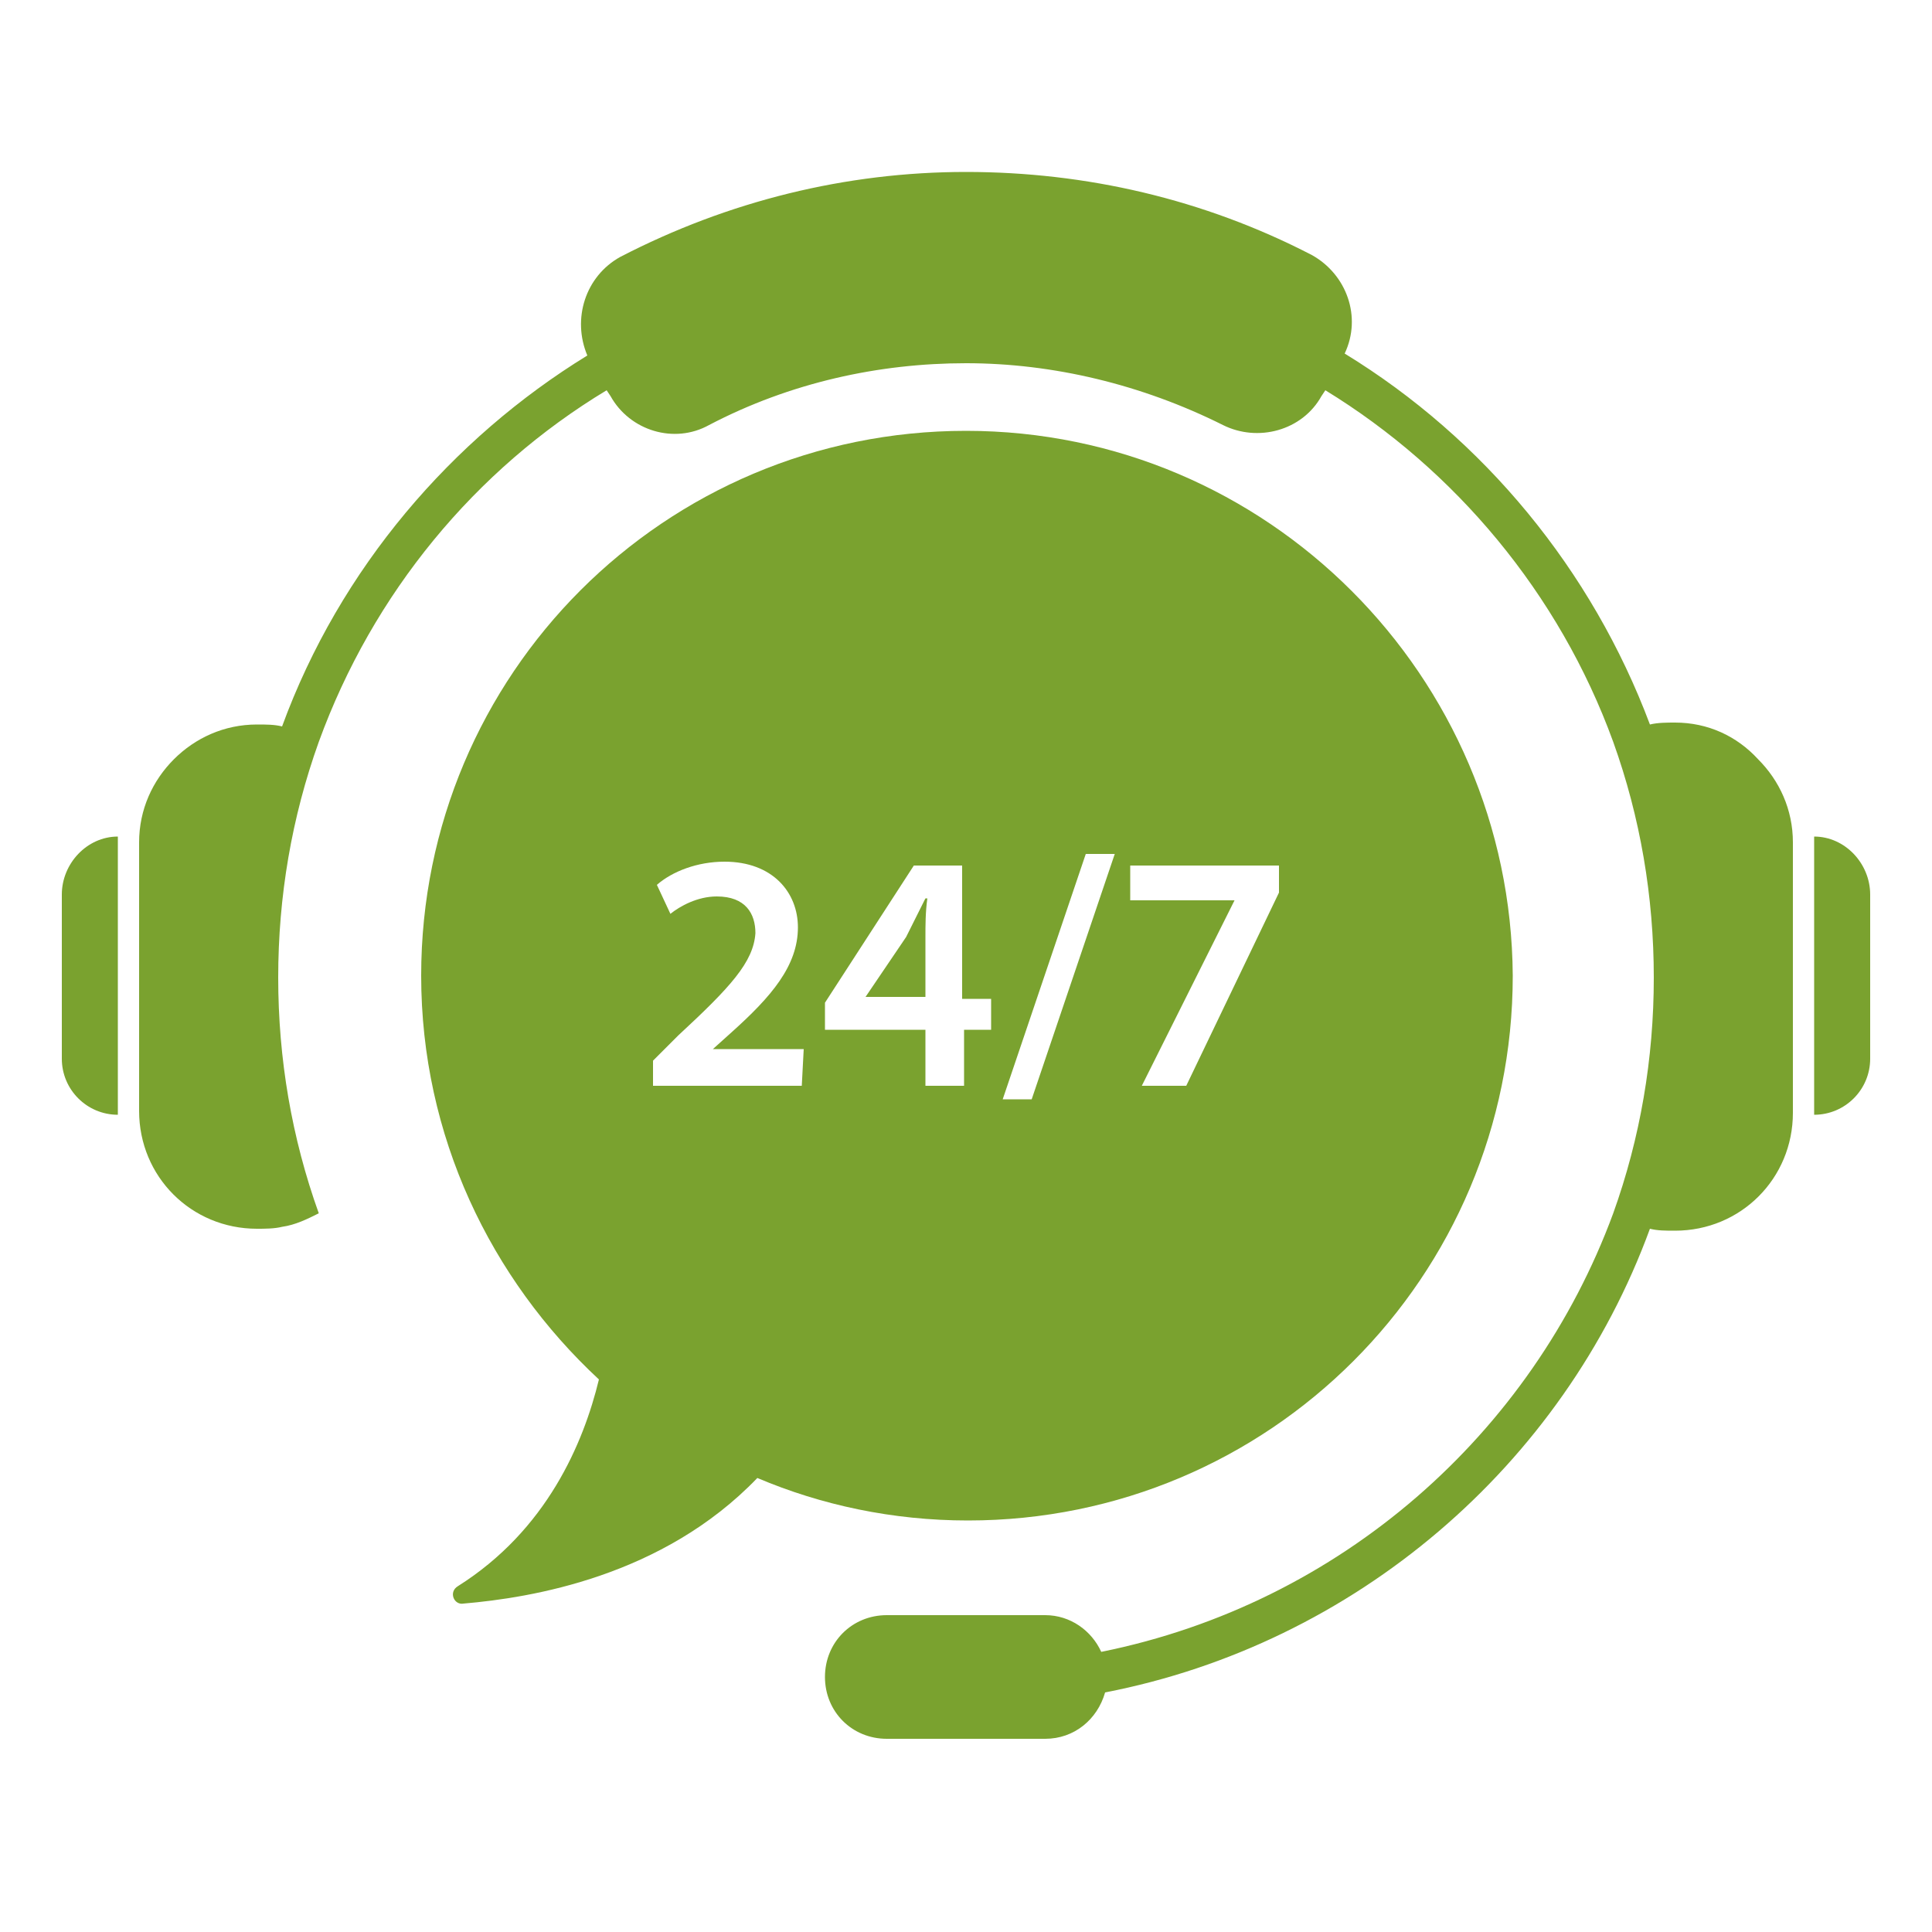
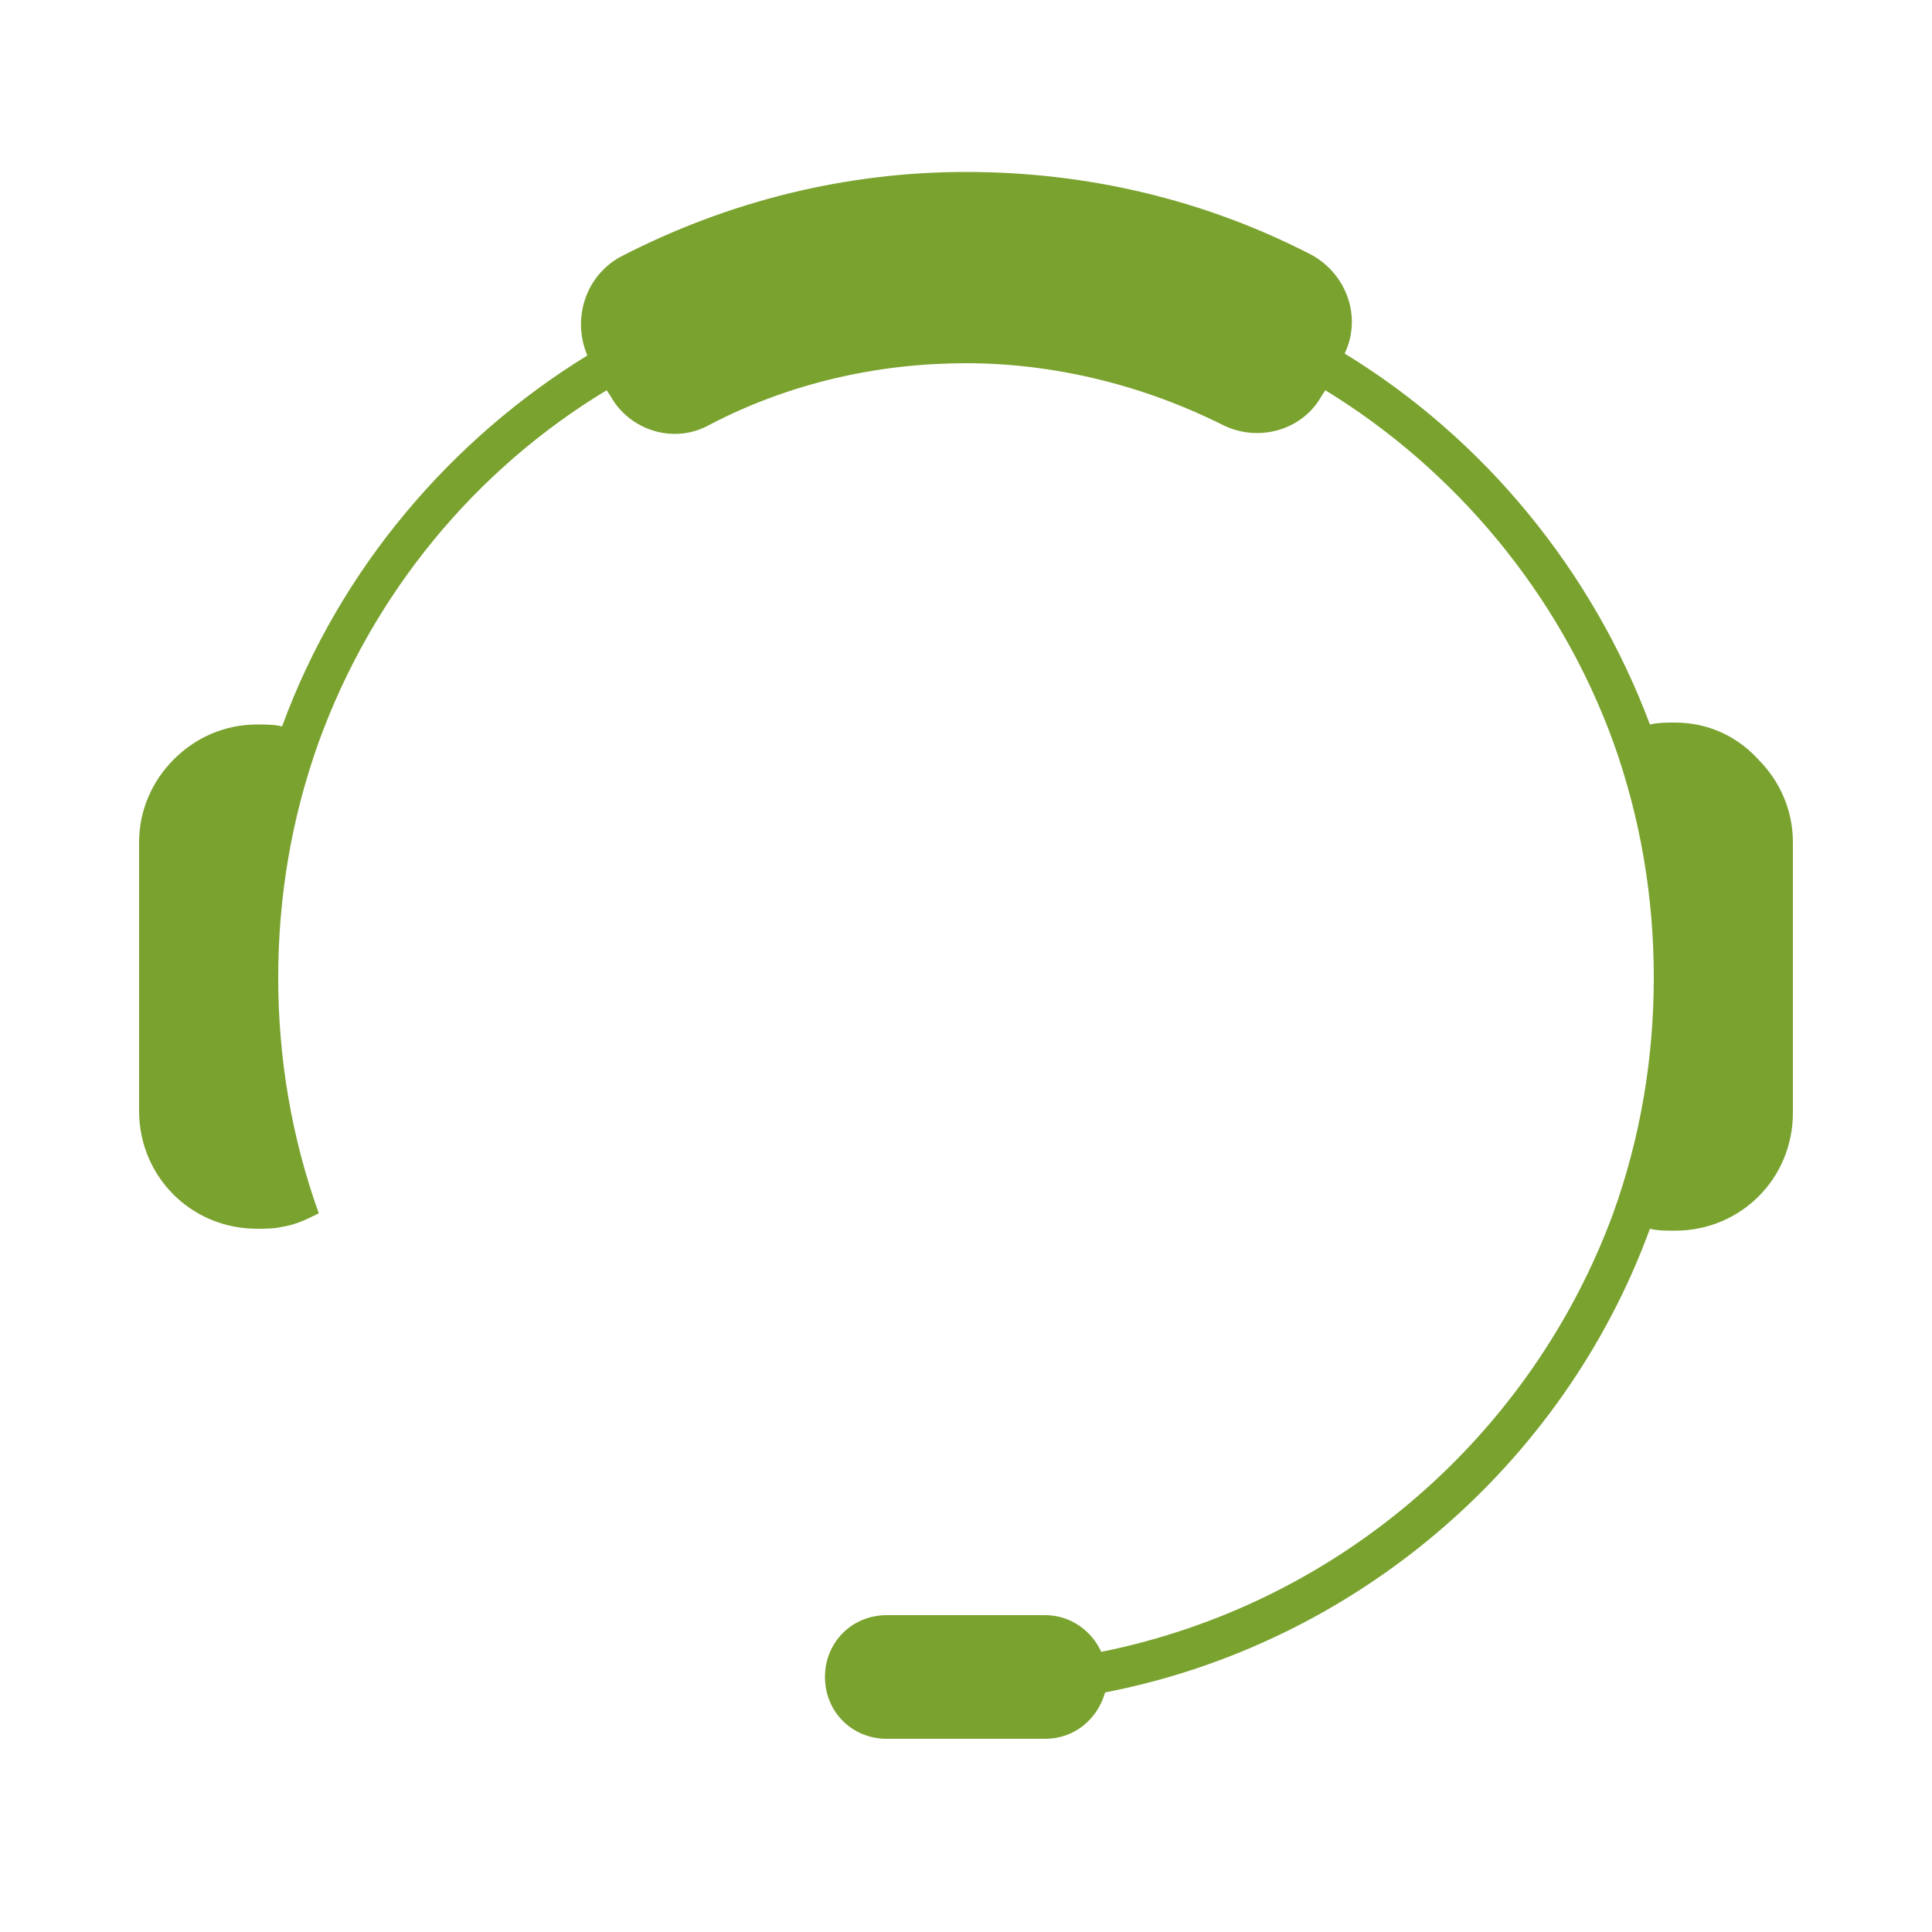
<svg xmlns="http://www.w3.org/2000/svg" version="1.1" id="Layer_1" x="0px" y="0px" viewBox="0 0 100 100" style="enable-background:new 0 0 100 100;" xml:space="preserve">
  <style type="text/css">
	.st0{fill:#7AA22F;}
</style>
  <path class="st0" d="M86.7,37.4c-0.4,0-0.9,0-1.3,0.1c-3-8-8.6-14.8-15.8-19.2c0.9-1.9,0.1-4.1-1.7-5.1C62.3,10.3,56.2,8.9,50,8.9  s-12.3,1.5-17.9,4.4c-1.8,1-2.5,3.2-1.7,5.1c-7,4.3-12.8,11-15.8,19.2c-0.4-0.1-0.8-0.1-1.3-0.1c-1.7,0-3.2,0.7-4.3,1.8  s-1.8,2.6-1.8,4.3v13.9c0,3.4,2.7,6.1,6.1,6.1c0.4,0,0.9,0,1.3-0.1c0.7-0.1,1.3-0.4,1.9-0.7c-1.4-3.9-2.1-8-2.1-12.2  s0.7-8.3,2.1-12.2l0,0c2.8-7.7,8.1-14.1,14.9-18.2l0.2,0.3c1,1.8,3.3,2.5,5.1,1.5c4.2-2.2,8.8-3.2,13.3-3.2s9.1,1.1,13.3,3.2  c1.8,0.9,4.1,0.3,5.1-1.5l0.2-0.3c6.7,4.1,12.1,10.5,14.9,18.2c1.4,3.9,2.1,8,2.1,12.2s-0.7,8.3-2.1,12.2C79.3,74.2,69.4,83,57,85.5  c-0.5-1.1-1.6-1.9-2.9-1.9h-8.2c-1.8,0-3.2,1.4-3.2,3.2l0,0c0,1.8,1.4,3.2,3.2,3.2h8.2c1.5,0,2.7-1,3.1-2.4  c12.9-2.5,23.7-11.7,28.2-24c0.4,0.1,0.8,0.1,1.3,0.1c3.4,0,6.1-2.7,6.1-6.1v-14c0-1.7-0.7-3.2-1.8-4.3  C89.9,38.1,88.4,37.4,86.7,37.4z" />
-   <path class="st0" d="M47.9,46.6c-0.4,0.7-0.7,1.3-1,1.9l-2.1,3.1l0,0h3.1v-3.1C47.9,47.9,47.9,47.3,47.9,46.6L47.9,46.6z M47.9,46.6  c-0.4,0.7-0.7,1.3-1,1.9l-2.1,3.1l0,0h3.1v-3.1C47.9,47.9,47.9,47.3,47.9,46.6L47.9,46.6z M50,22.3c-15.6,0-28.2,12.6-28.2,28.2  c0,8.3,3.6,15.7,9.2,20.9c-0.8,3.3-2.7,7.8-7.3,10.7c-0.5,0.3-0.2,1,0.3,0.9c3.5-0.3,10.3-1.4,15.2-6.5c3.3,1.4,7,2.2,10.9,2.2  c15.6,0,28.2-12.6,28.2-28.2C78.2,35,65.6,22.3,50,22.3z M41.5,56.2h-7.7v-1.3l1.3-1.3c2.7-2.5,3.9-3.8,4-5.3c0-1-0.5-1.9-2-1.9  c-1,0-1.9,0.5-2.4,0.9L34,45.8c0.8-0.7,2.1-1.2,3.5-1.2c2.5,0,3.8,1.6,3.8,3.4c0,2-1.4,3.6-3.4,5.4l-1,0.9l0,0h4.7L41.5,56.2  L41.5,56.2z M51.4,53.3h-1.5v2.9h-2v-2.9h-5.2v-1.4l4.6-7.1h2.5v6.9h1.5v1.6H51.4z M53.4,56.9h-1.5l4.3-12.7h1.5L53.4,56.9z   M66.2,46.2l-4.8,10h-2.3l4.8-9.6l0,0h-5.4v-1.8h7.7V46.2z M46.9,48.5l-2.1,3.1l0,0h3.1v-3.1c0-0.6,0-1.3,0.1-2h-0.1  C47.5,47.3,47.2,47.9,46.9,48.5z M47.9,46.6c-0.4,0.7-0.7,1.3-1,1.9l-2.1,3.1l0,0h3.1v-3.1C47.9,47.9,47.9,47.3,47.9,46.6L47.9,46.6  z M47.9,46.6c-0.4,0.7-0.7,1.3-1,1.9l-2.1,3.1l0,0h3.1v-3.1C47.9,47.9,47.9,47.3,47.9,46.6L47.9,46.6z" />
-   <path class="st0" d="M93.9,43.3v14.4c1.6,0,2.9-1.3,2.9-2.9v-8.5C96.8,44.7,95.5,43.3,93.9,43.3z" />
-   <path class="st0" d="M3.2,46.3v8.5c0,1.6,1.3,2.9,2.9,2.9V43.3C4.5,43.3,3.2,44.7,3.2,46.3z" />
</svg>